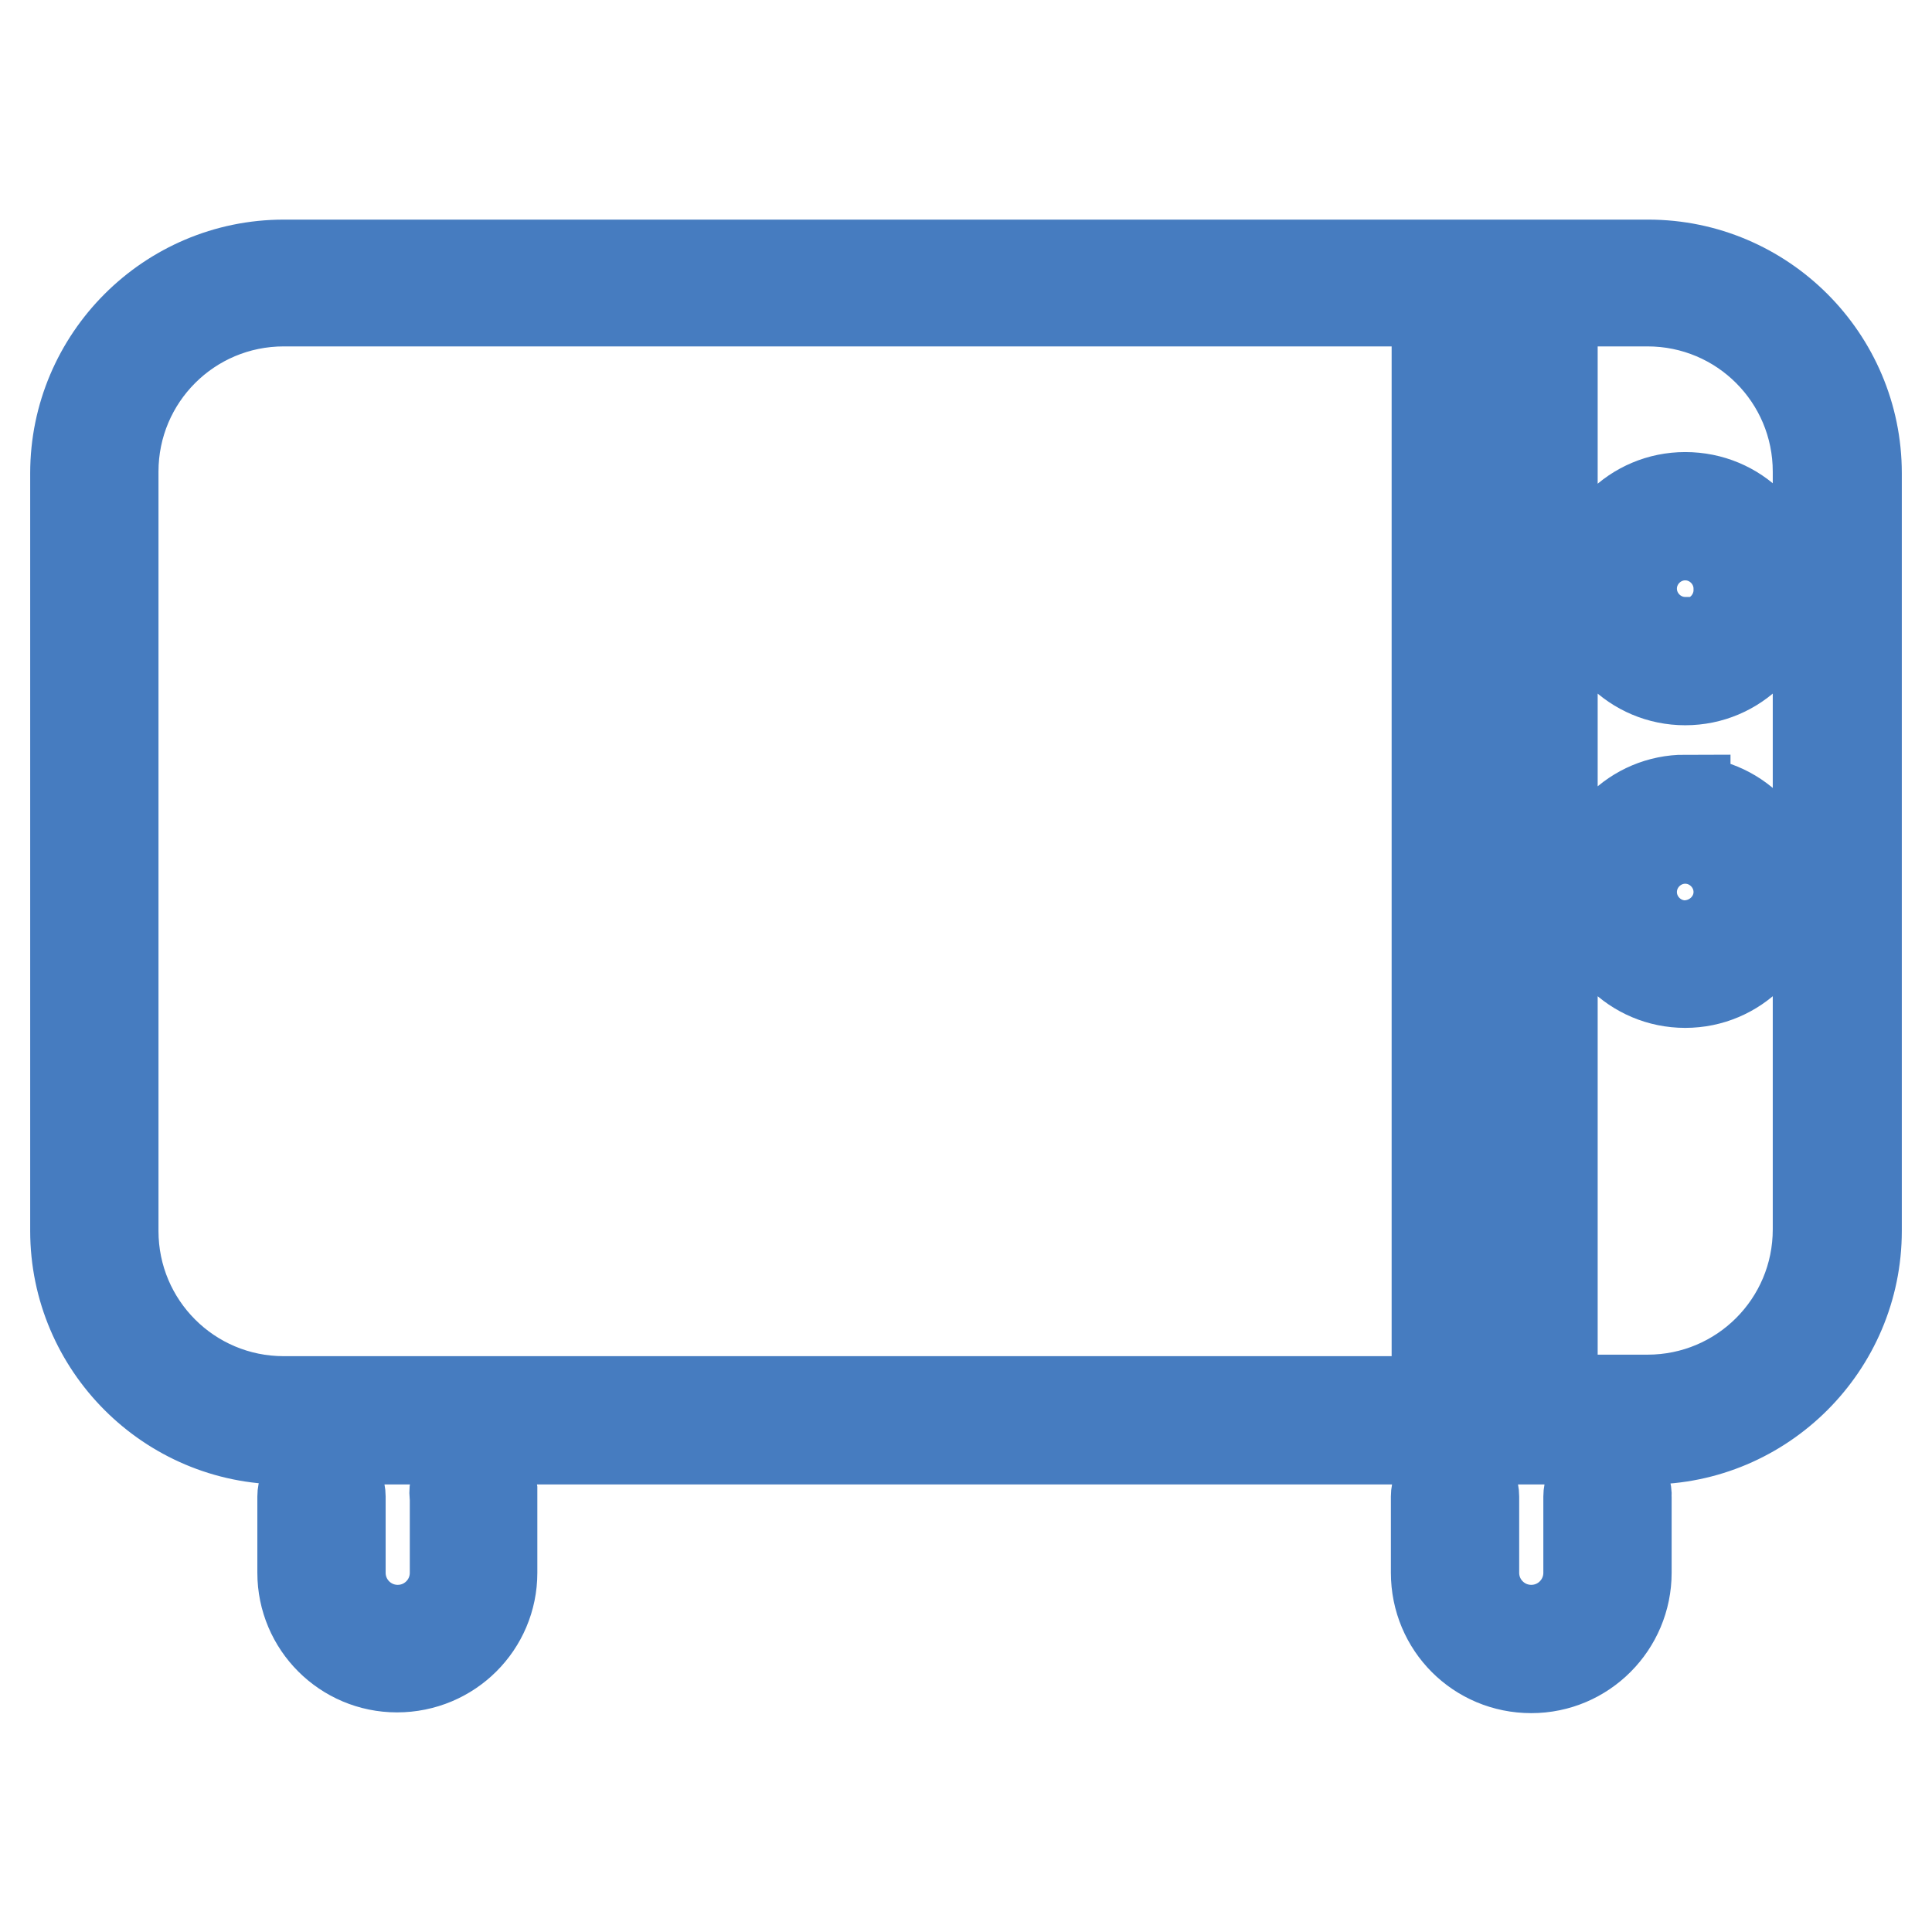
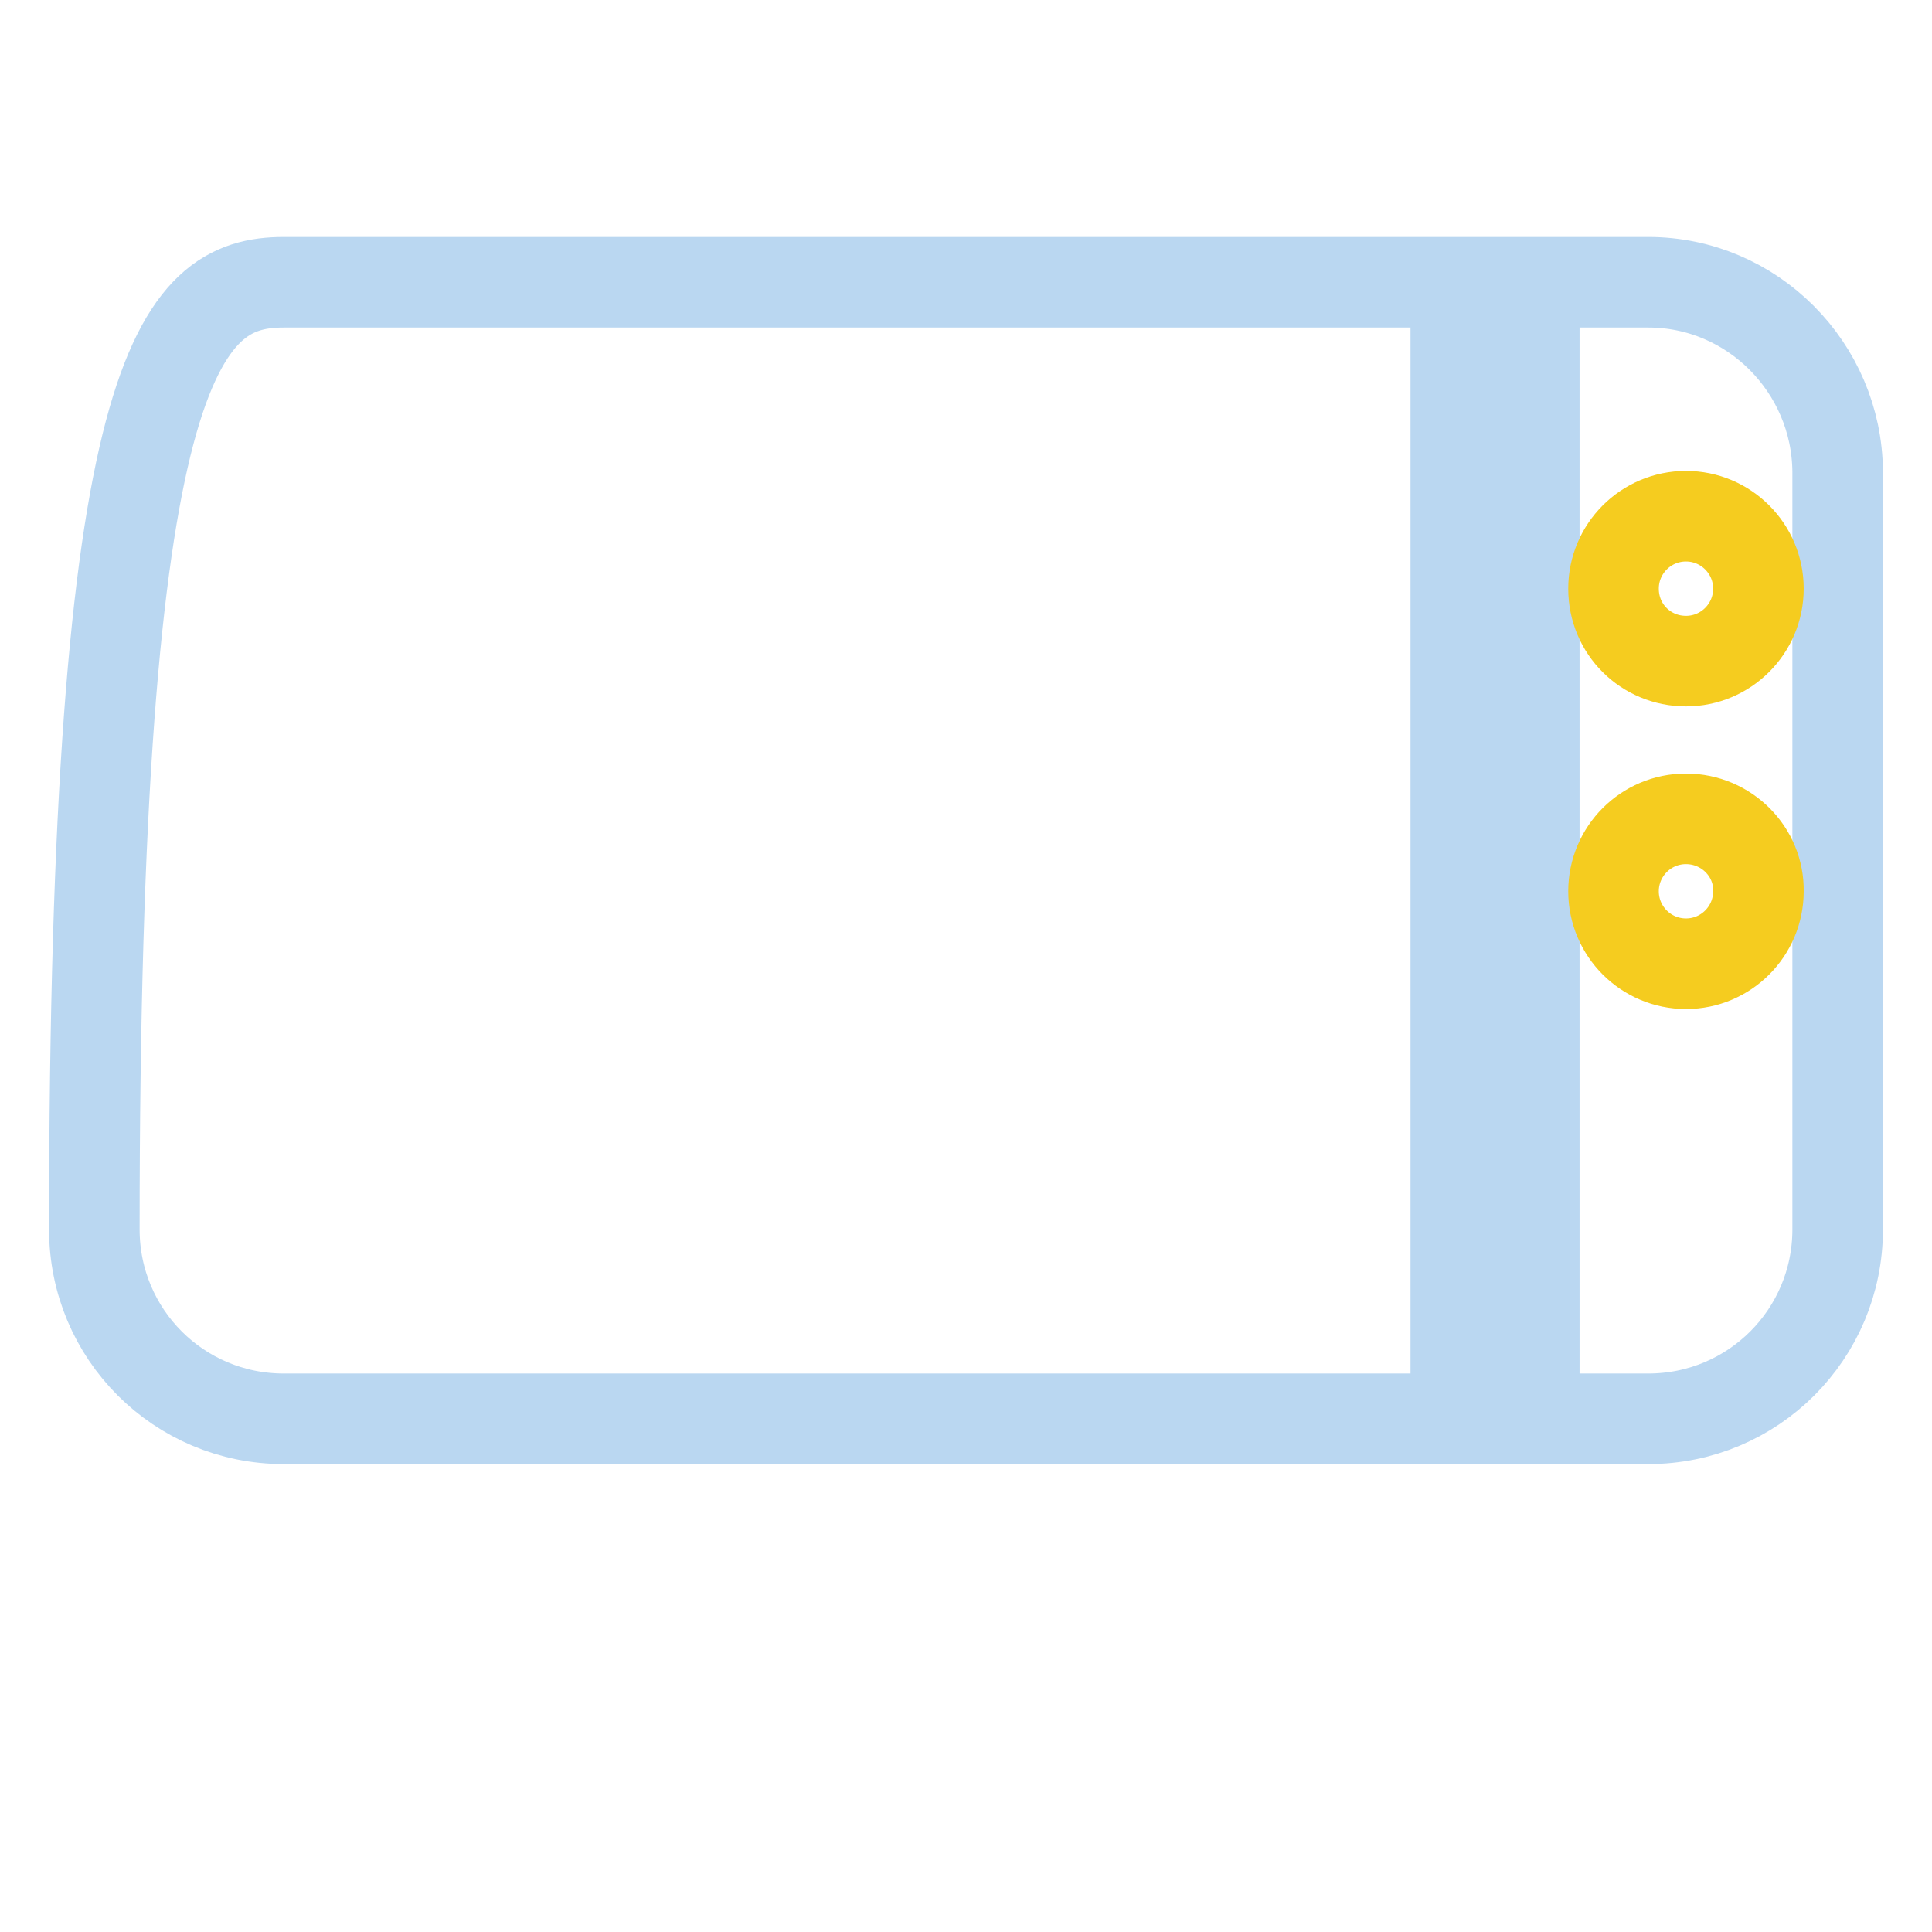
<svg xmlns="http://www.w3.org/2000/svg" version="1.1" x="0px" y="0px" viewBox="0 0 256 256" enable-background="new 0 0 256 256" xml:space="preserve">
  <g>
-     <path stroke-width="12" fill-opacity="0" stroke="#bad7f1" d="M37.6,37.4h155.3V188H37.6c-13.9,0-25.1-11.2-25.1-25.1l0,0V62.5C12.5,48.6,23.7,37.4,37.6,37.4z  M218.4,37.4h-15.1V188h15.1c13.9,0,25.1-11.2,25.1-25.1l0,0V62.5C243.4,48.7,232.2,37.4,218.4,37.4z" />
+     <path stroke-width="12" fill-opacity="0" stroke="#bad7f1" d="M37.6,37.4h155.3V188H37.6c-13.9,0-25.1-11.2-25.1-25.1l0,0C12.5,48.6,23.7,37.4,37.6,37.4z  M218.4,37.4h-15.1V188h15.1c13.9,0,25.1-11.2,25.1-25.1l0,0V62.5C243.4,48.7,232.2,37.4,218.4,37.4z" />
    <path stroke-width="12" fill-opacity="0" stroke="#f5cc1f" d="M213.8,78c0-5.3,4.3-9.6,9.6-9.6s9.6,4.3,9.6,9.6s-4.3,9.6-9.6,9.6l0,0C218.1,87.6,213.8,83.4,213.8,78 C213.8,78,213.8,78,213.8,78z M223.4,108.5c-5.3,0-9.6,4.3-9.6,9.6c0,5.3,4.3,9.6,9.6,9.6s9.6-4.3,9.6-9.6l0,0 C233.1,112.9,228.8,108.5,223.4,108.5C223.5,108.5,223.4,108.5,223.4,108.5z" />
-     <path stroke-width="12" fill-opacity="0" stroke="#467cc0" d="M195.4,35.1H37.6C22.4,35.1,10,47.5,10,62.7v100.4c0,15.2,12.4,27.6,27.6,27.6h157.8V35.1z M190.4,185.7 H37.6c-12.5,0-22.6-10.1-22.6-22.6c0-0.1,0-0.1,0-0.2V62.5C15,50,25.1,39.9,37.6,39.9h152.8V185.7z M218.4,35.1h-17.6v155.6h17.6 c15.2,0,27.6-12.4,27.6-27.6V62.7C246,47.5,233.6,35.1,218.4,35.1z M240.9,162.9c0,12.5-10.1,22.6-22.6,22.6h-12.6V39.9h12.6 c12.5,0,22.6,10.1,22.6,22.6l0,0V162.9z M223.3,65.9c-6.7,0-12.1,5.4-12.1,12.1c0,6.7,5.4,12.1,12.1,12.1c6.7,0,12.1-5.4,12.1-12.1 l0,0C235.5,71.3,230.1,65.9,223.3,65.9L223.3,65.9z M223.3,85.1c-3.9,0-7.1-3.2-7.1-7.1s3.2-7.1,7.1-7.1s7.1,3.2,7.1,7.1l0,0 c0.1,3.9-3,7.2-6.9,7.3c0,0-0.1,0-0.1,0L223.3,85.1z M223.3,106c-6.7,0-12.1,5.4-12.1,12.1c0,6.7,5.4,12.1,12.1,12.1 c6.7,0,12.1-5.4,12.1-12.1l0,0c-0.1-6.6-5.5-11.9-12.1-11.9L223.3,106z M223.3,125.3c-3.9,0-7.1-3.2-7.1-7.1c0-3.9,3.2-7.1,7.1-7.1 s7.1,3.2,7.1,7.1l0,0C230.4,122,227.3,125.2,223.3,125.3L223.3,125.3z M65.2,198.3v10.1c0,6.9-5.6,12.5-12.6,12.5 c-6.9,0-12.5-5.6-12.5-12.5v-10.1c0-1.4,1.1-2.5,2.5-2.5c1.4,0,2.5,1.1,2.5,2.5v10.1c0,4.2,3.4,7.6,7.6,7.6c4.2,0,7.6-3.4,7.6-7.6 v-10.1c-0.3-1.4,0.6-2.7,2-2.9c1.4-0.3,2.7,0.6,2.9,2C65.2,197.7,65.2,198,65.2,198.3z M215.5,198.3v10.1c0,6.9-5.6,12.6-12.6,12.6 s-12.6-5.6-12.6-12.6l0,0v-10.1c0-1.4,1.1-2.5,2.5-2.5c1.4,0,2.5,1.1,2.5,2.5v10.1c0,4.2,3.4,7.6,7.6,7.6s7.6-3.4,7.6-7.6v-10.1 c0-1.4,1.1-2.5,2.5-2.5C214.5,195.8,215.6,196.9,215.5,198.3L215.5,198.3z" />
  </g>
</svg>